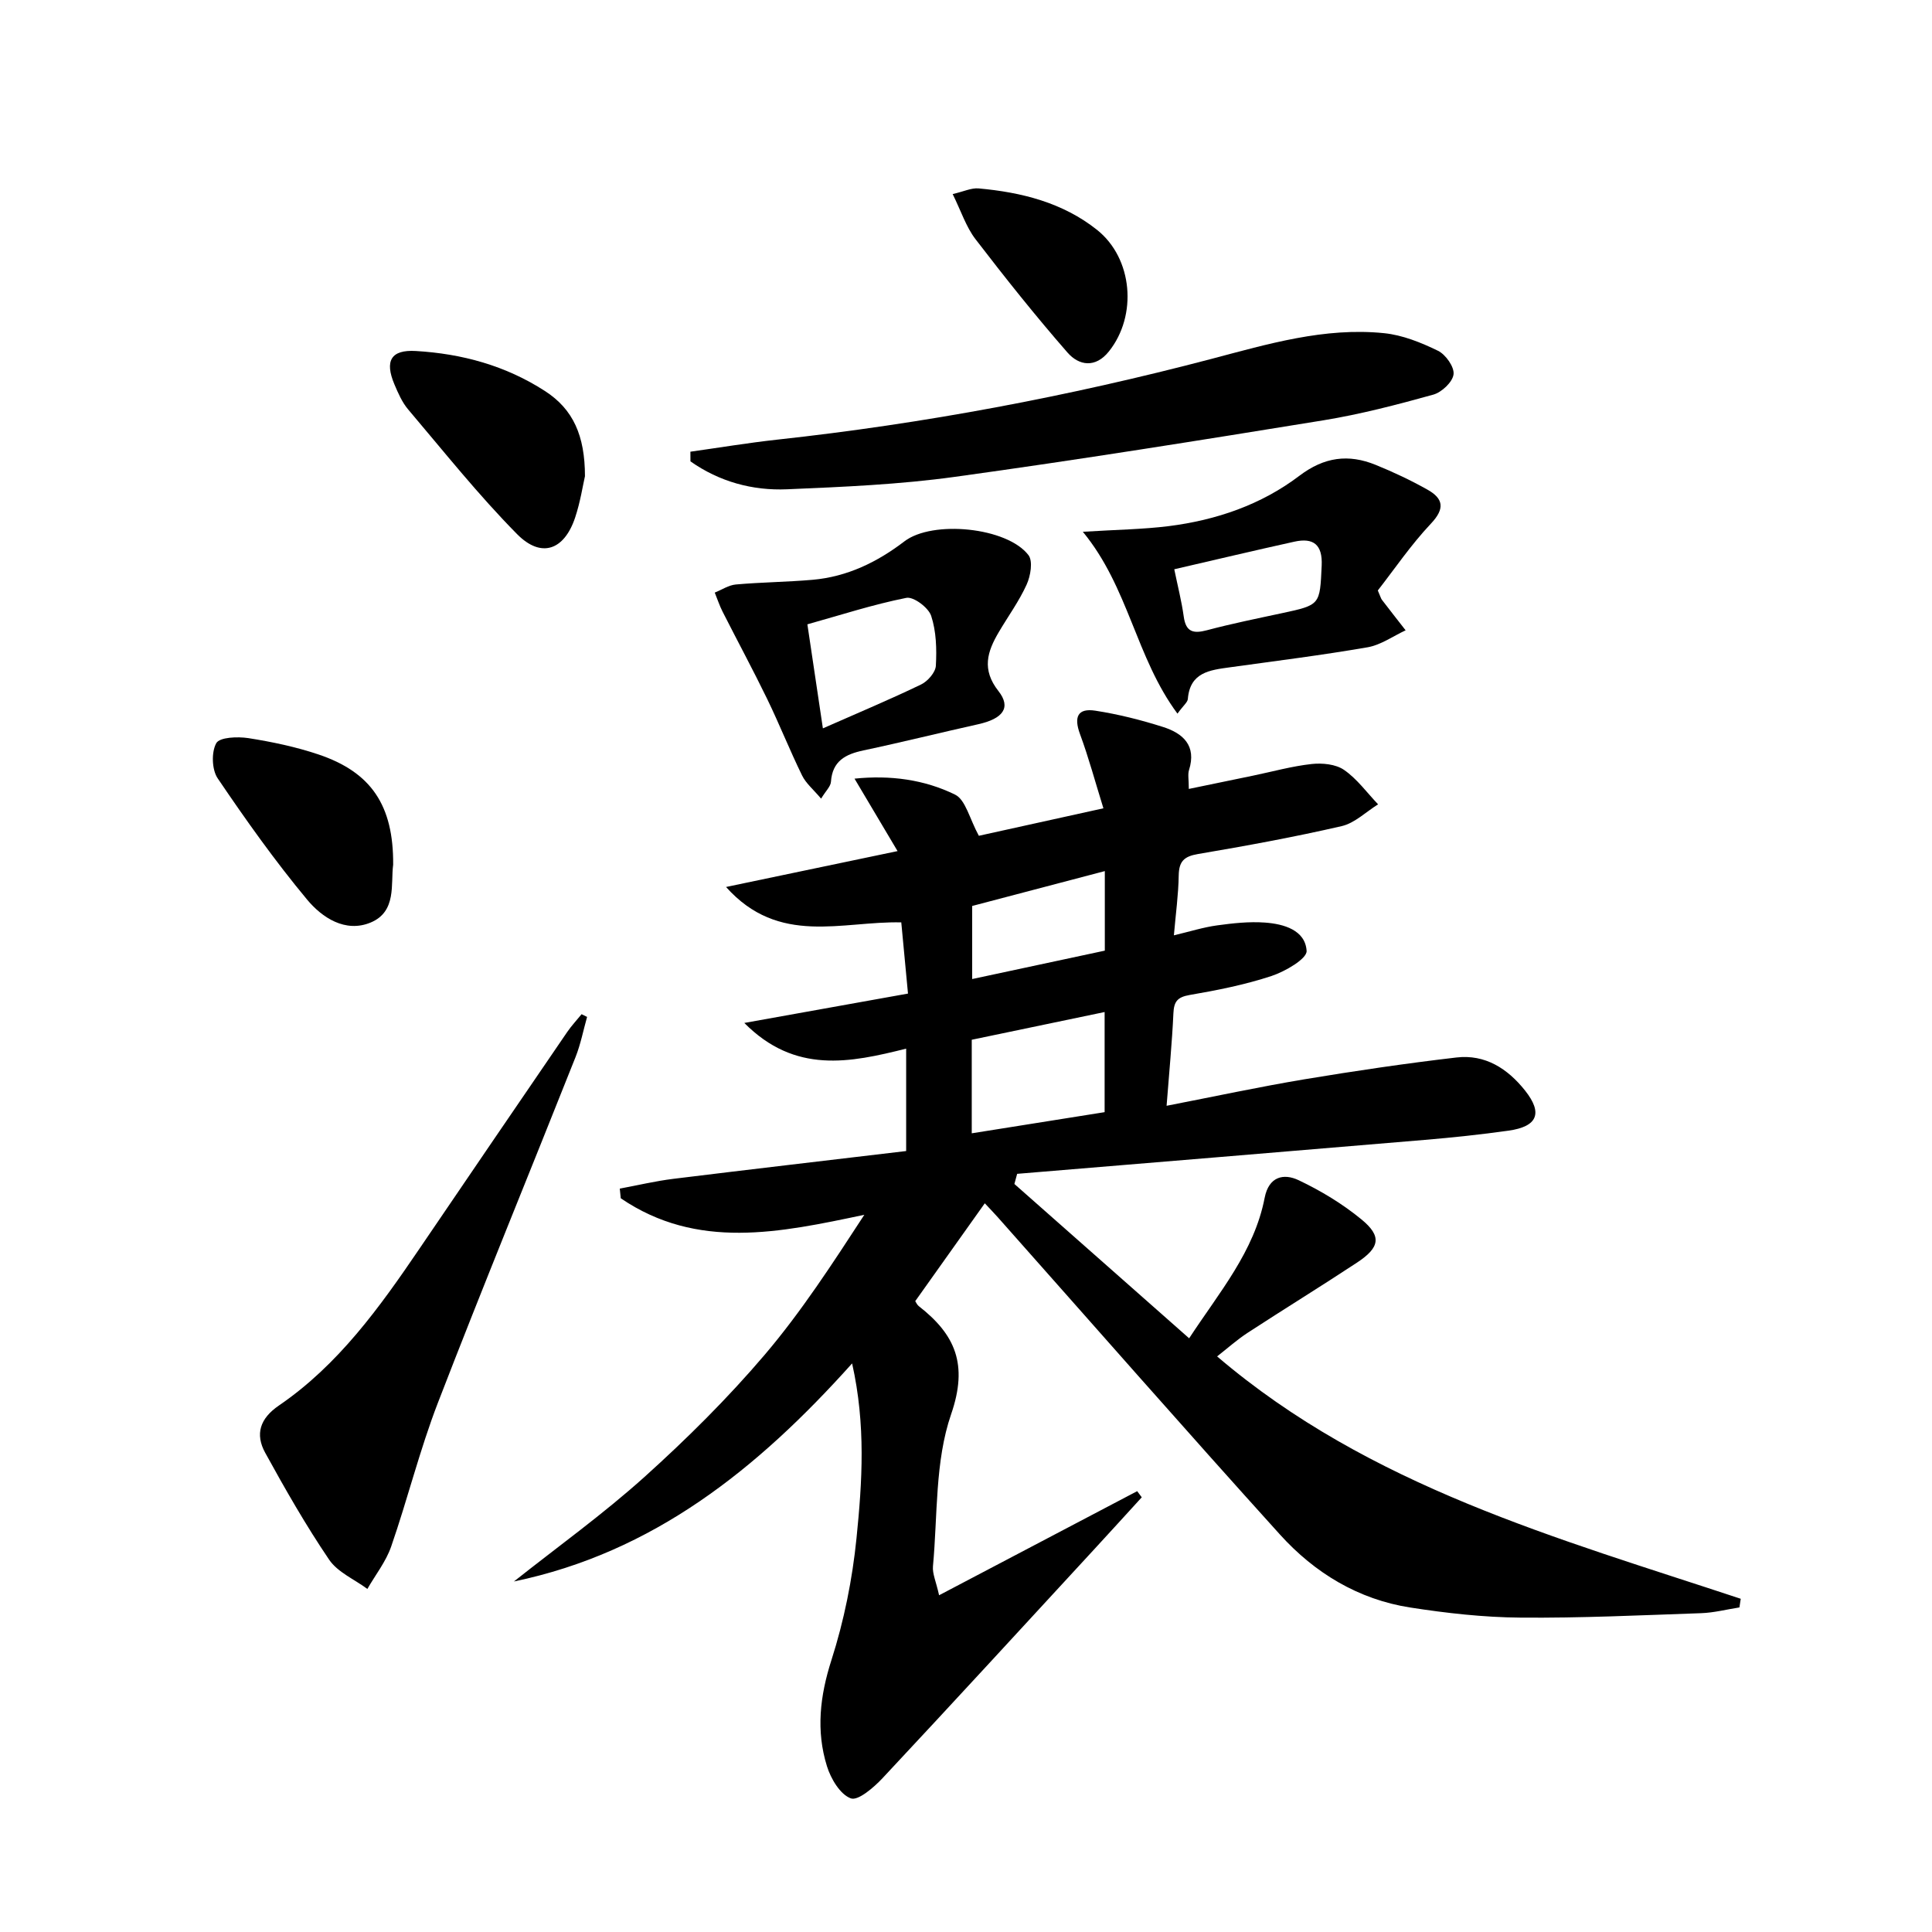
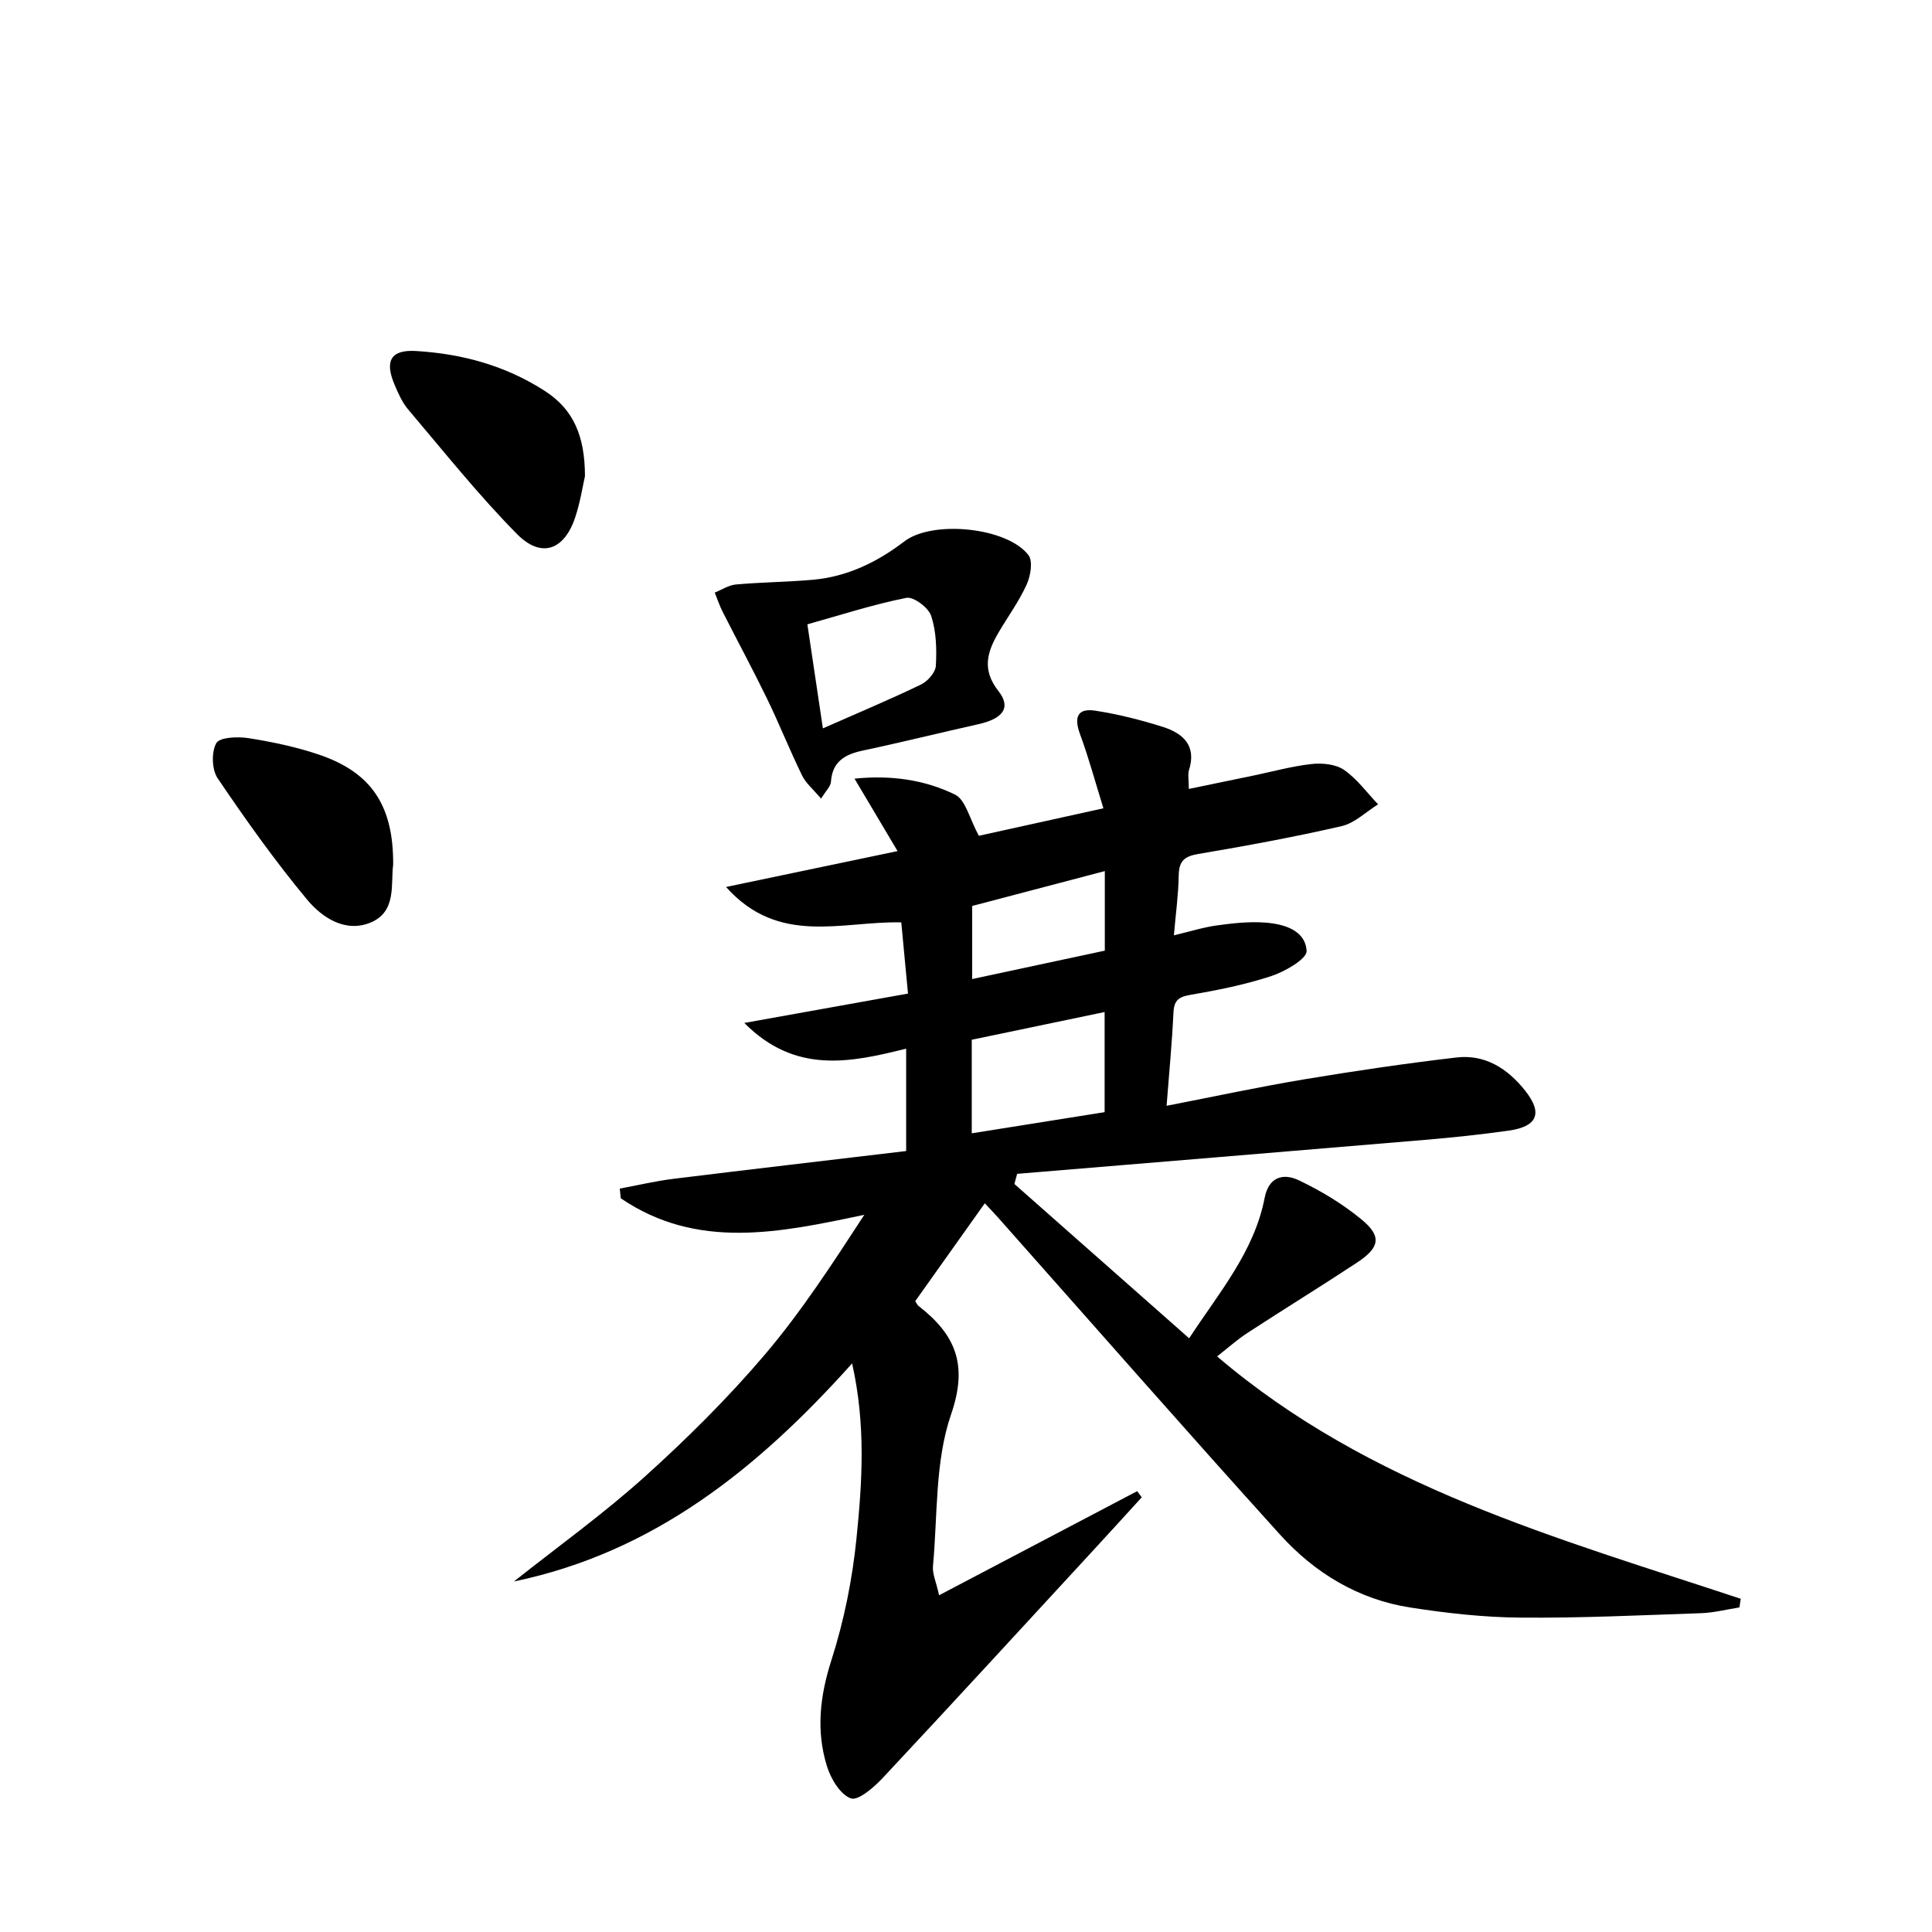
<svg xmlns="http://www.w3.org/2000/svg" enable-background="new 0 0 400 400" viewBox="0 0 400 400">
  <path d="m176.42 282.28c-19.66 21.94-41.19 39.15-70.02 45.15 9.05-7.18 18.48-13.95 27.06-21.67 8.76-7.89 17.2-16.27 24.84-25.24 7.61-8.95 14.05-18.89 20.65-29.01-17.49 3.69-34.58 7.37-50.43-3.42-.07-.67-.13-1.33-.2-2 3.71-.69 7.39-1.57 11.13-2.03 15.97-1.97 31.95-3.82 48.16-5.75 0-7.5 0-14.21 0-21.2-11.62 2.91-22.99 5.29-33.51-5.32 11.73-2.1 22.5-4.04 33.89-6.08-.47-5.01-.92-9.7-1.39-14.74-12.24-.3-25.33 4.95-36.28-7.33 11.89-2.49 23.05-4.82 35.51-7.43-3.09-5.2-5.87-9.88-8.91-15 7.39-.76 14.44.18 20.82 3.31 2.18 1.07 2.98 4.97 4.92 8.52 7.43-1.64 16.02-3.54 25.79-5.69-1.71-5.49-3.05-10.51-4.85-15.37-1.3-3.53-.49-5.41 3.18-4.84 4.72.73 9.42 1.91 13.98 3.36 4.15 1.31 7.02 3.85 5.41 8.94-.28.89-.04 1.95-.04 3.9 4.67-.97 8.96-1.85 13.25-2.74 4.06-.84 8.09-1.97 12.19-2.42 2.2-.24 4.98.03 6.7 1.22 2.7 1.86 4.73 4.7 7.05 7.13-2.5 1.55-4.83 3.88-7.54 4.51-9.85 2.27-19.8 4.09-29.77 5.78-2.89.49-3.92 1.54-3.97 4.43-.06 3.95-.61 7.9-1 12.4 3.29-.78 6.09-1.67 8.95-2.06 3.27-.45 6.63-.82 9.91-.58 3.9.28 8.35 1.56 8.62 5.86.1 1.63-4.44 4.26-7.27 5.2-5.49 1.81-11.23 2.95-16.94 3.93-2.54.44-3.26 1.35-3.37 3.8-.28 6.11-.88 12.21-1.41 19.14 9.84-1.91 19.14-3.91 28.52-5.48 10.46-1.74 20.96-3.29 31.5-4.52 5.93-.69 10.58 2.29 14.2 6.85 3.7 4.66 2.61 7.45-3.43 8.3-5.75.81-11.54 1.42-17.33 1.91-28.13 2.38-56.27 4.69-84.4 7.03-.19.7-.38 1.4-.57 2.1 11.92 10.53 23.84 21.05 36.18 31.95 6.24-9.54 13.47-17.93 15.63-29.07.86-4.45 3.95-5.12 7.02-3.67 4.6 2.18 9.09 4.89 13.02 8.12 4.25 3.49 3.83 5.82-.92 8.95-7.49 4.94-15.14 9.64-22.65 14.54-2.18 1.42-4.15 3.19-6.31 4.88 31.63 27 70.48 37.61 108.41 50.18-.09.6-.18 1.19-.27 1.79-2.64.41-5.28 1.1-7.93 1.19-12.47.43-24.95 1.03-37.42.92-7.61-.06-15.27-.92-22.8-2.09-10.75-1.67-19.79-7.16-26.96-15.09-19.65-21.73-38.96-43.77-58.41-65.68-.85-.96-1.75-1.88-2.72-2.92-4.91 6.91-9.61 13.52-14.4 20.26.19.28.38.75.72 1.02 7.55 5.88 10.28 12.05 6.71 22.39-3.37 9.77-2.78 20.92-3.76 31.48-.14 1.54.64 3.16 1.27 6 14.06-7.39 27.54-14.47 41.01-21.55.32.42.64.85.95 1.27-3.2 3.5-6.39 7.02-9.6 10.5-14.67 15.91-29.29 31.85-44.07 47.65-1.81 1.93-5.07 4.74-6.57 4.18-2.21-.81-4.14-4.07-4.94-6.66-2.28-7.33-1.46-14.52.93-21.97 2.61-8.14 4.33-16.72 5.19-25.23 1.18-11.65 1.95-23.43-.91-36.19zm24.77-47.64c9.44-1.5 18.41-2.93 27.51-4.38 0-6.97 0-13.57 0-20.73-9.36 1.95-18.38 3.83-27.51 5.74zm27.55-37.82c0-5.68 0-10.81 0-16.47-9.38 2.47-18.45 4.85-27.46 7.22v15.13c9.39-2.02 18.41-3.95 27.46-5.88z" />
-   <path d="m121.55 210.54c-.78 2.77-1.33 5.63-2.38 8.29-9.48 23.88-19.26 47.64-28.51 71.61-3.75 9.71-6.26 19.9-9.67 29.75-1.08 3.12-3.26 5.87-4.93 8.78-2.69-1.99-6.15-3.45-7.92-6.06-4.82-7.11-9.1-14.6-13.24-22.14-2.1-3.83-1.1-7.08 2.84-9.77 12.32-8.42 20.85-20.32 29.09-32.45 10.17-14.98 20.38-29.93 30.6-44.88.89-1.3 1.98-2.46 2.98-3.69.38.19.76.38 1.14.56z" />
-   <path d="m142.94 93.52c5.97-.84 11.92-1.83 17.91-2.49 30.41-3.31 60.36-8.94 89.95-16.72 11.68-3.08 23.45-6.59 35.76-5.33 3.83.39 7.67 1.94 11.17 3.65 1.59.78 3.41 3.36 3.21 4.88-.2 1.6-2.46 3.72-4.21 4.2-7.49 2.08-15.06 4.06-22.73 5.31-25.39 4.12-50.79 8.19-76.26 11.7-11.49 1.59-23.16 2.09-34.77 2.58-7.2.31-14.05-1.58-20.02-5.78 0-.66 0-1.33-.01-2z" />
-   <path d="m224.19 110.1c6.99-.44 12.42-.5 17.78-1.17 9.84-1.24 19.16-4.43 27.06-10.43 5.15-3.9 10.15-4.54 15.77-2.26 3.67 1.49 7.28 3.19 10.73 5.13 3.28 1.84 3.7 3.9.72 7.05-4.15 4.4-7.59 9.48-10.99 13.83.58 1.35.66 1.69.85 1.93 1.62 2.12 3.27 4.22 4.91 6.32-2.61 1.21-5.12 3.03-7.86 3.51-9.47 1.64-19.01 2.83-28.53 4.15-4.15.57-8.26 1.03-8.7 6.56-.06.69-.91 1.32-2.15 3.03-8.63-11.62-10.09-26.13-19.59-37.65zm18.93 7.76c.69 3.38 1.51 6.56 1.96 9.79.44 3.22 1.99 3.58 4.82 2.83 5.11-1.36 10.3-2.41 15.47-3.52 8.01-1.72 7.89-1.7 8.27-9.86.2-4.33-1.69-5.83-5.67-4.95-8.2 1.81-16.37 3.75-24.85 5.71z" />
  <path d="m170 165.35c-1.59-1.89-3.14-3.16-3.94-4.8-2.55-5.21-4.69-10.61-7.22-15.83-2.96-6.09-6.18-12.05-9.24-18.09-.64-1.26-1.08-2.62-1.62-3.94 1.46-.58 2.88-1.55 4.38-1.68 5.28-.47 10.6-.51 15.89-.97 7.14-.63 13.35-3.64 19-7.96 5.8-4.44 21.24-2.94 25.68 2.85.96 1.25.44 4.32-.38 6.11-1.56 3.44-3.83 6.55-5.76 9.83-2.38 4.03-3.59 7.74-.07 12.21 2.7 3.44.92 5.73-4.21 6.87-7.92 1.76-15.79 3.73-23.73 5.41-3.73.79-6.44 2.19-6.74 6.49-.06.98-1.06 1.88-2.04 3.5zm.37-14.55c7.41-3.27 13.96-6.01 20.34-9.09 1.37-.66 2.98-2.51 3.05-3.88.19-3.44.09-7.11-.97-10.32-.56-1.71-3.66-4.03-5.14-3.73-6.9 1.37-13.64 3.57-20.49 5.48 1.09 7.33 2.07 13.86 3.21 21.54z" />
  <path d="m121.11 98.59c-.43 1.85-.95 5.31-2.04 8.58-2.26 6.75-7.01 8.48-12.02 3.41-8.01-8.11-15.14-17.08-22.53-25.79-1.26-1.48-2.09-3.39-2.86-5.21-2.06-4.89-.7-7.21 4.42-6.91 9.56.56 18.6 3.02 26.75 8.29 5.86 3.78 8.27 9.26 8.28 17.63z" />
  <path d="m81.4 179.03c-.54 3.93.79 9.7-4.66 11.97-5.24 2.18-10.06-1.02-13.16-4.75-6.64-7.98-12.68-16.49-18.51-25.1-1.22-1.8-1.33-5.43-.29-7.29.7-1.24 4.42-1.38 6.64-1.04 4.89.77 9.8 1.8 14.48 3.37 10.95 3.67 15.59 10.55 15.5 22.84z" />
-   <path d="m197.24 40.18c2.3-.53 3.88-1.31 5.38-1.17 8.87.8 17.42 2.93 24.52 8.59 7.41 5.91 8.37 17.73 2.46 25.14-2.81 3.53-6.22 2.96-8.58.26-6.63-7.59-12.92-15.49-19.06-23.49-1.94-2.53-2.97-5.78-4.72-9.33z" />
</svg>